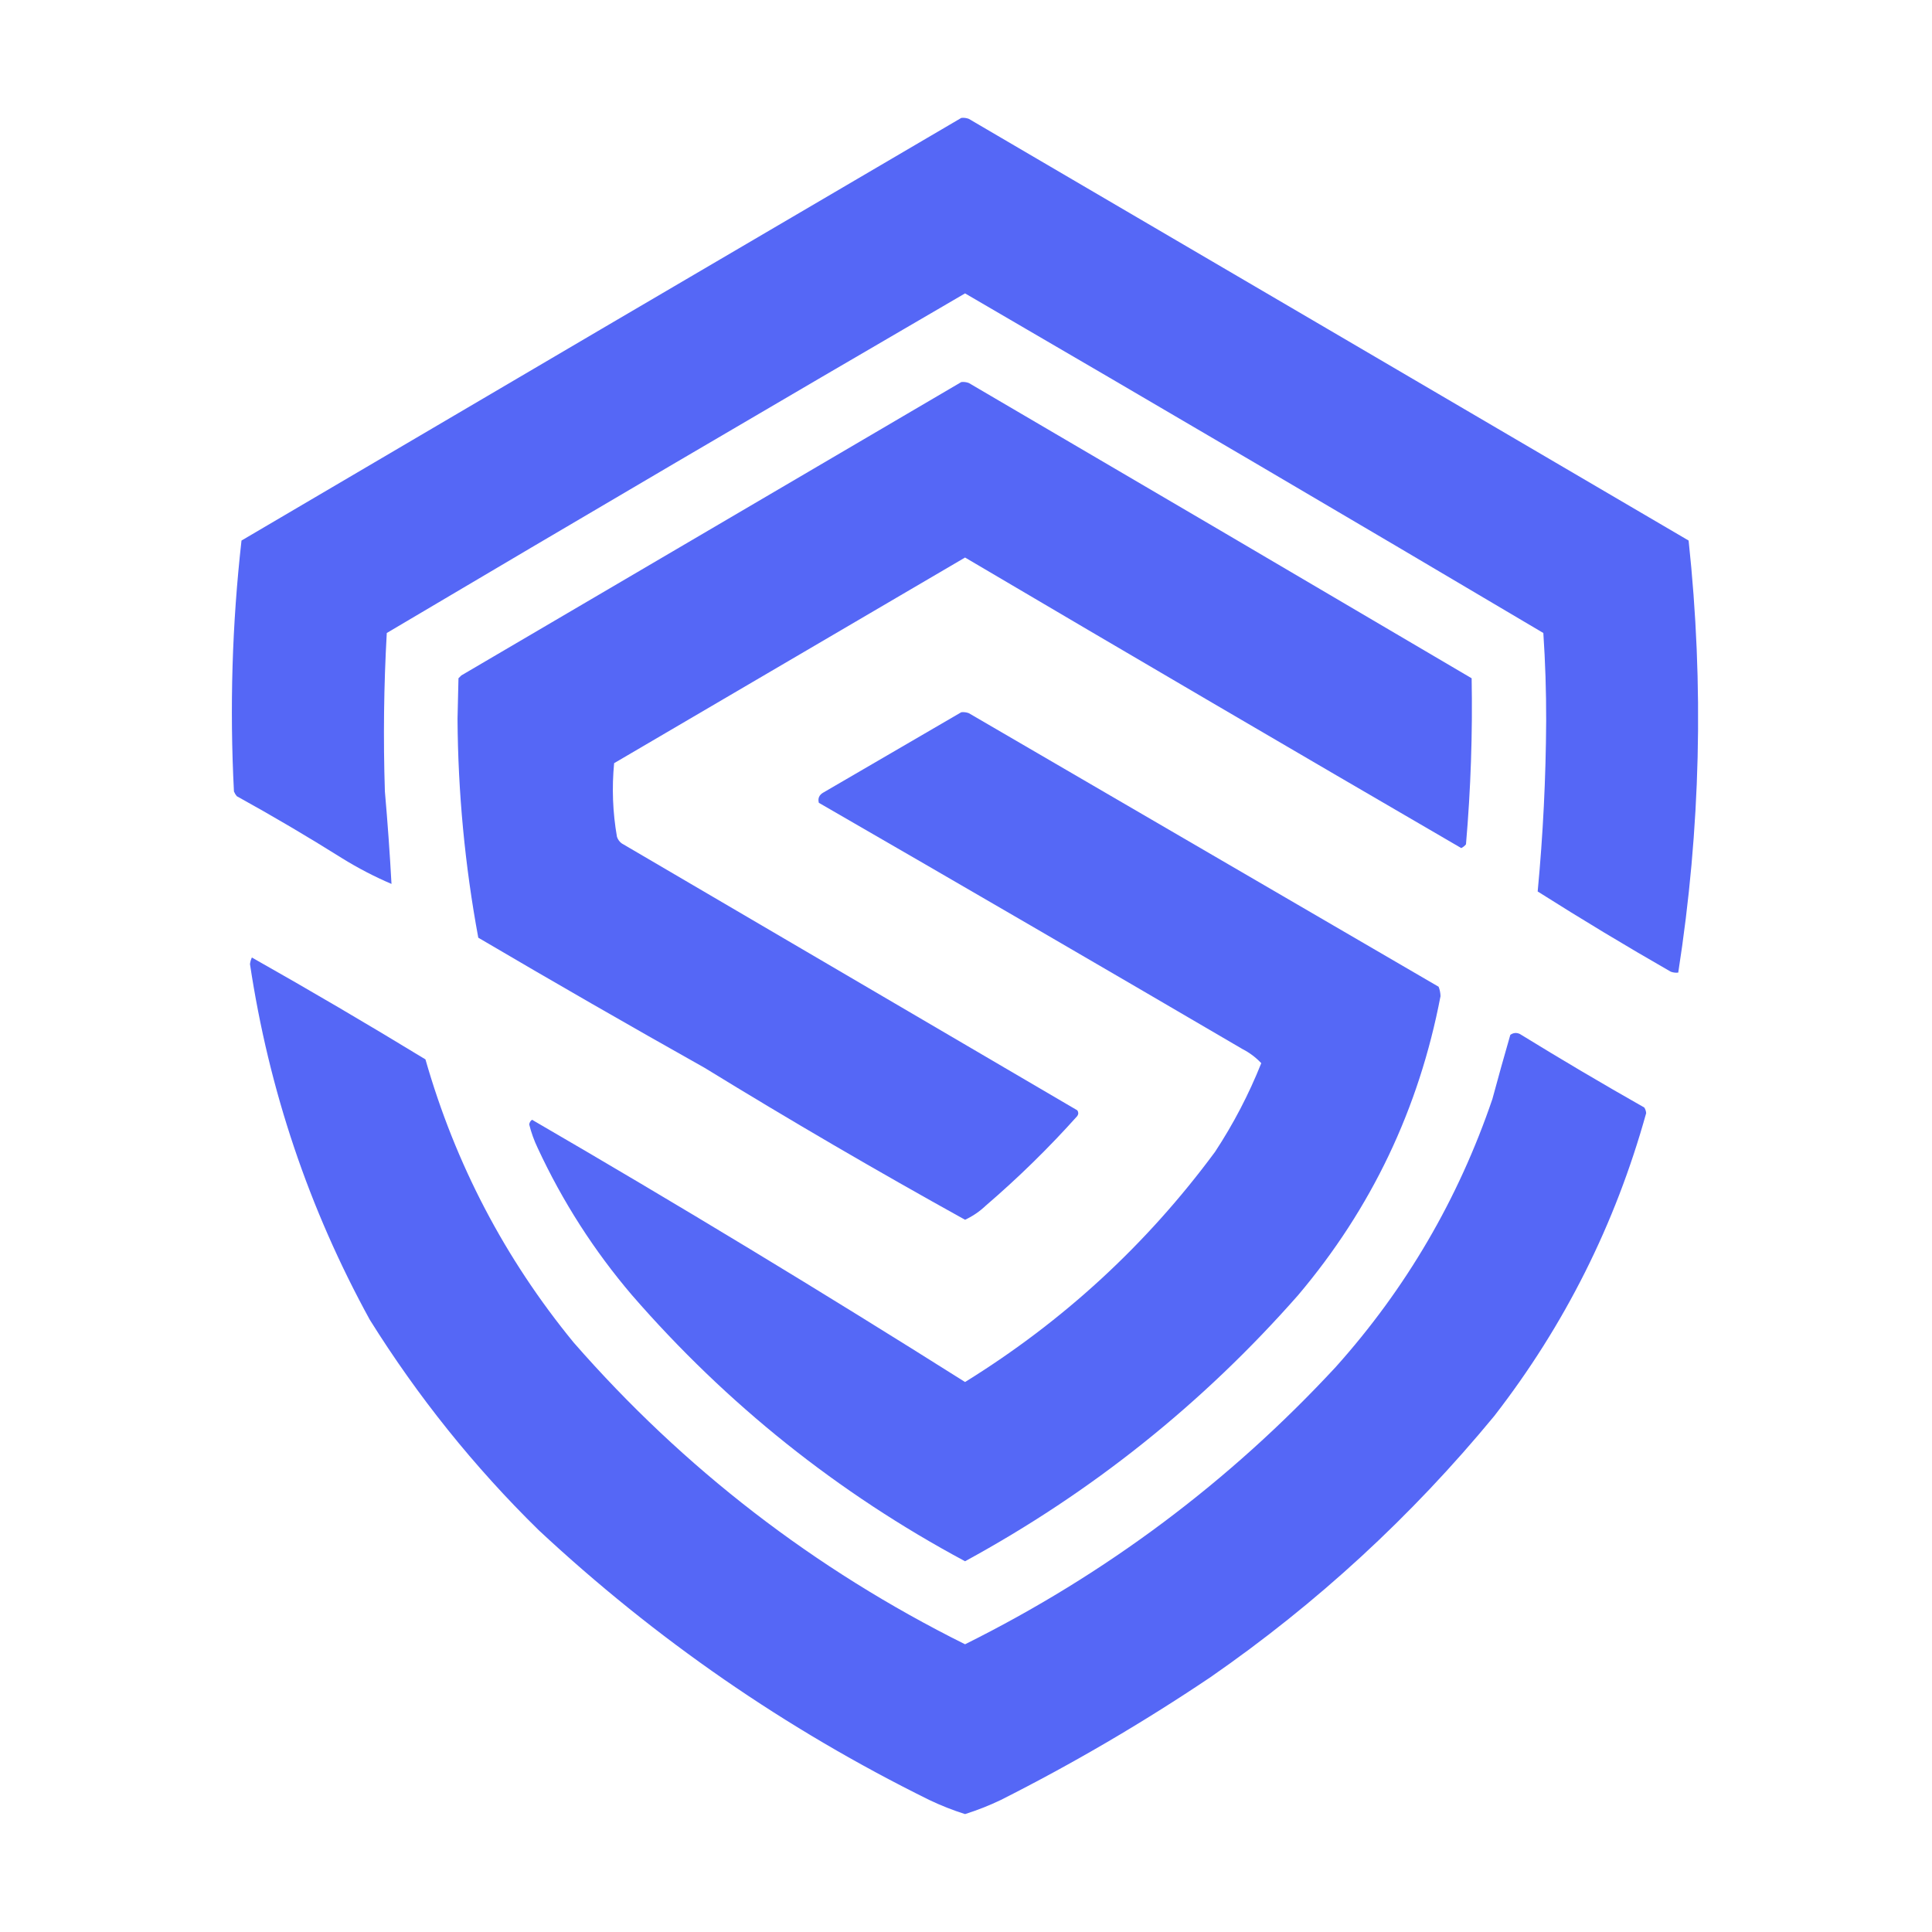
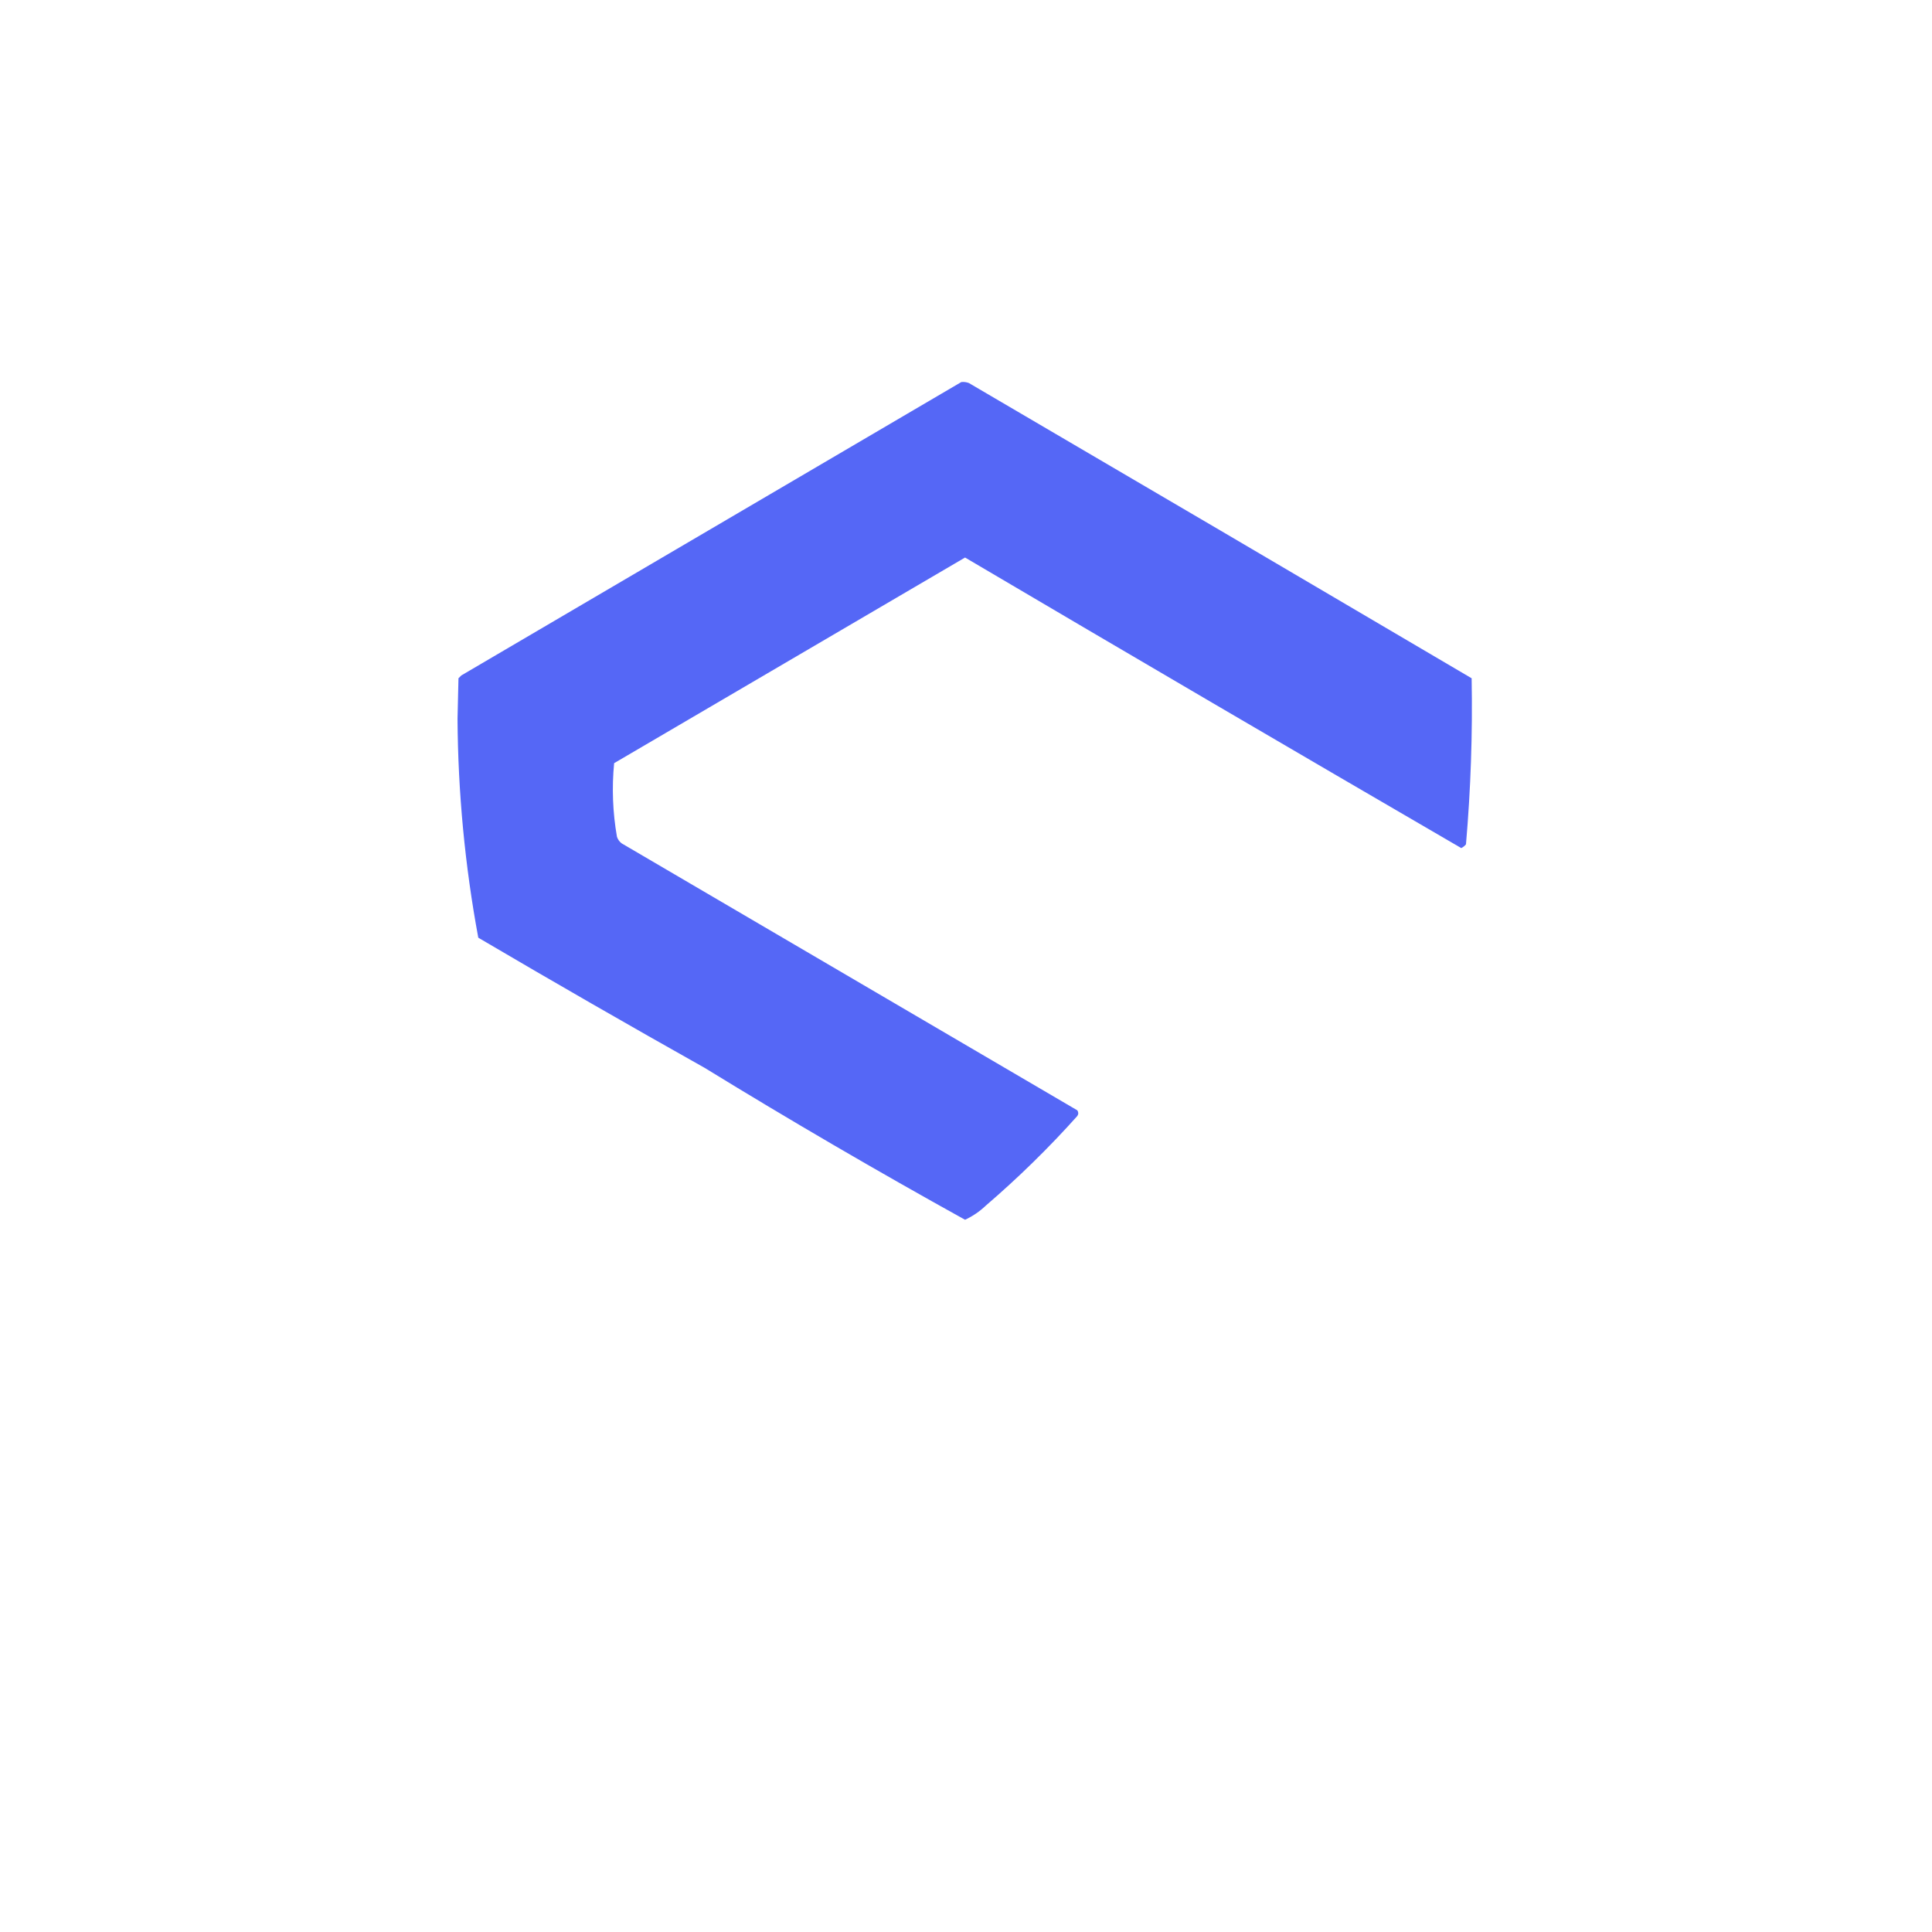
<svg xmlns="http://www.w3.org/2000/svg" version="1.1" width="1024px" height="1024px" style="shape-rendering:geometricPrecision; text-rendering:geometricPrecision; image-rendering:optimizeQuality; fill-rule:evenodd; clip-rule:evenodd">
  <g>
-     <path style="opacity:0.974" fill="#5164f6" d="M 509.5,62.5 C 510.873,62.343 512.207,62.51 513.5,63C 640.612,137.413 767.779,211.913 895,286.5C 903.21,363.095 901.377,439.428 889.5,515.5C 888.127,515.657 886.793,515.49 885.5,515C 861.762,501.4 838.262,487.233 815,472.5C 817.847,442.439 819.347,412.273 819.5,382C 819.537,366.479 819.037,350.979 818,335.5C 716.095,275.128 613.928,215.128 511.5,155.5C 409.203,215.073 307.036,275.073 205,335.5C 203.424,363.476 203.09,391.476 204,419.5C 205.439,435.822 206.605,452.155 207.5,468.5C 198.534,464.671 189.868,460.171 181.5,455C 163.195,443.509 144.528,432.509 125.5,422C 124.874,421.25 124.374,420.416 124,419.5C 121.688,375.056 123.021,330.723 128,286.5C 255.18,211.667 382.346,137.001 509.5,62.5 Z" />
-   </g>
+     </g>
  <g>
    <path style="opacity:0.973" fill="#5164f6" d="M 509.5,202.5 C 510.873,202.343 512.207,202.51 513.5,203C 602.379,255.025 691.213,307.192 780,359.5C 780.531,388.879 779.531,418.213 777,447.5C 776.311,448.357 775.478,449.023 774.5,449.5C 686.637,398.405 598.97,347.072 511.5,295.5C 449.694,331.752 387.694,368.085 325.5,404.5C 324.24,417.552 324.74,430.552 327,443.5C 327.465,444.931 328.299,446.097 329.5,447C 409.986,494.144 490.486,541.31 571,588.5C 571.667,589.5 571.667,590.5 571,591.5C 555.955,608.312 539.789,624.146 522.5,639C 519.22,642.121 515.553,644.621 511.5,646.5C 464.855,620.67 418.855,593.836 373.5,566C 333.222,543.367 293.222,520.367 253.5,497C 246.408,458.727 242.741,420.06 242.5,381C 242.667,373.833 242.833,366.667 243,359.5C 243.5,359 244,358.5 244.5,358C 332.8,306.181 421.133,254.348 509.5,202.5 Z" />
  </g>
  <g>
-     <path style="opacity:0.971" fill="#5164f6" d="M 509.5,377.5 C 510.873,377.343 512.207,377.51 513.5,378C 596.516,426.335 679.516,474.669 762.5,523C 763.122,524.569 763.456,526.236 763.5,528C 752.09,587.645 726.923,640.478 688,686.5C 637.399,743.999 578.566,790.999 511.5,827.5C 444.104,791.364 385.27,744.364 335,686.5C 314.835,662.859 298.168,636.859 285,608.5C 283.076,604.485 281.576,600.318 280.5,596C 280.63,594.941 281.13,594.108 282,593.5C 359.336,638.42 435.836,684.753 511.5,732.5C 563.55,700.278 607.717,659.612 644,610.5C 653.743,595.682 661.909,580.015 668.5,563.5C 665.593,560.426 662.26,557.926 658.5,556C 583.888,512.329 509.054,468.829 434,425.5C 433.37,423.097 434.203,421.263 436.5,420C 460.938,405.789 485.271,391.622 509.5,377.5 Z" />
-   </g>
+     </g>
  <g>
-     <path style="opacity:0.973" fill="#5164f6" d="M 133.5,507.5 C 164.44,524.973 195.107,542.973 225.5,561.5C 241.37,616.987 267.537,666.987 304,711.5C 362.434,778.396 431.601,831.729 511.5,871.5C 586.075,834.397 651.575,785.397 708,724.5C 745.26,682.876 772.927,635.542 791,582.5C 794.064,571.141 797.231,559.807 800.5,548.5C 802.074,547.369 803.741,547.202 805.5,548C 827.219,561.366 849.219,574.366 871.5,587C 872.081,587.893 872.415,588.893 872.5,590C 856.132,648.903 829.298,702.403 792,750.5C 748.125,803.716 697.959,849.883 641.5,889C 605.762,913.028 568.762,934.695 530.5,954C 524.329,956.957 517.995,959.457 511.5,961.5C 505.005,959.457 498.671,956.957 492.5,954C 416.486,916.493 347.486,868.826 285.5,811C 251.323,777.471 221.489,740.305 196,699.5C 163.716,640.649 142.549,577.816 132.5,511C 132.648,509.744 132.982,508.577 133.5,507.5 Z" />
-   </g>
+     </g>
</svg>